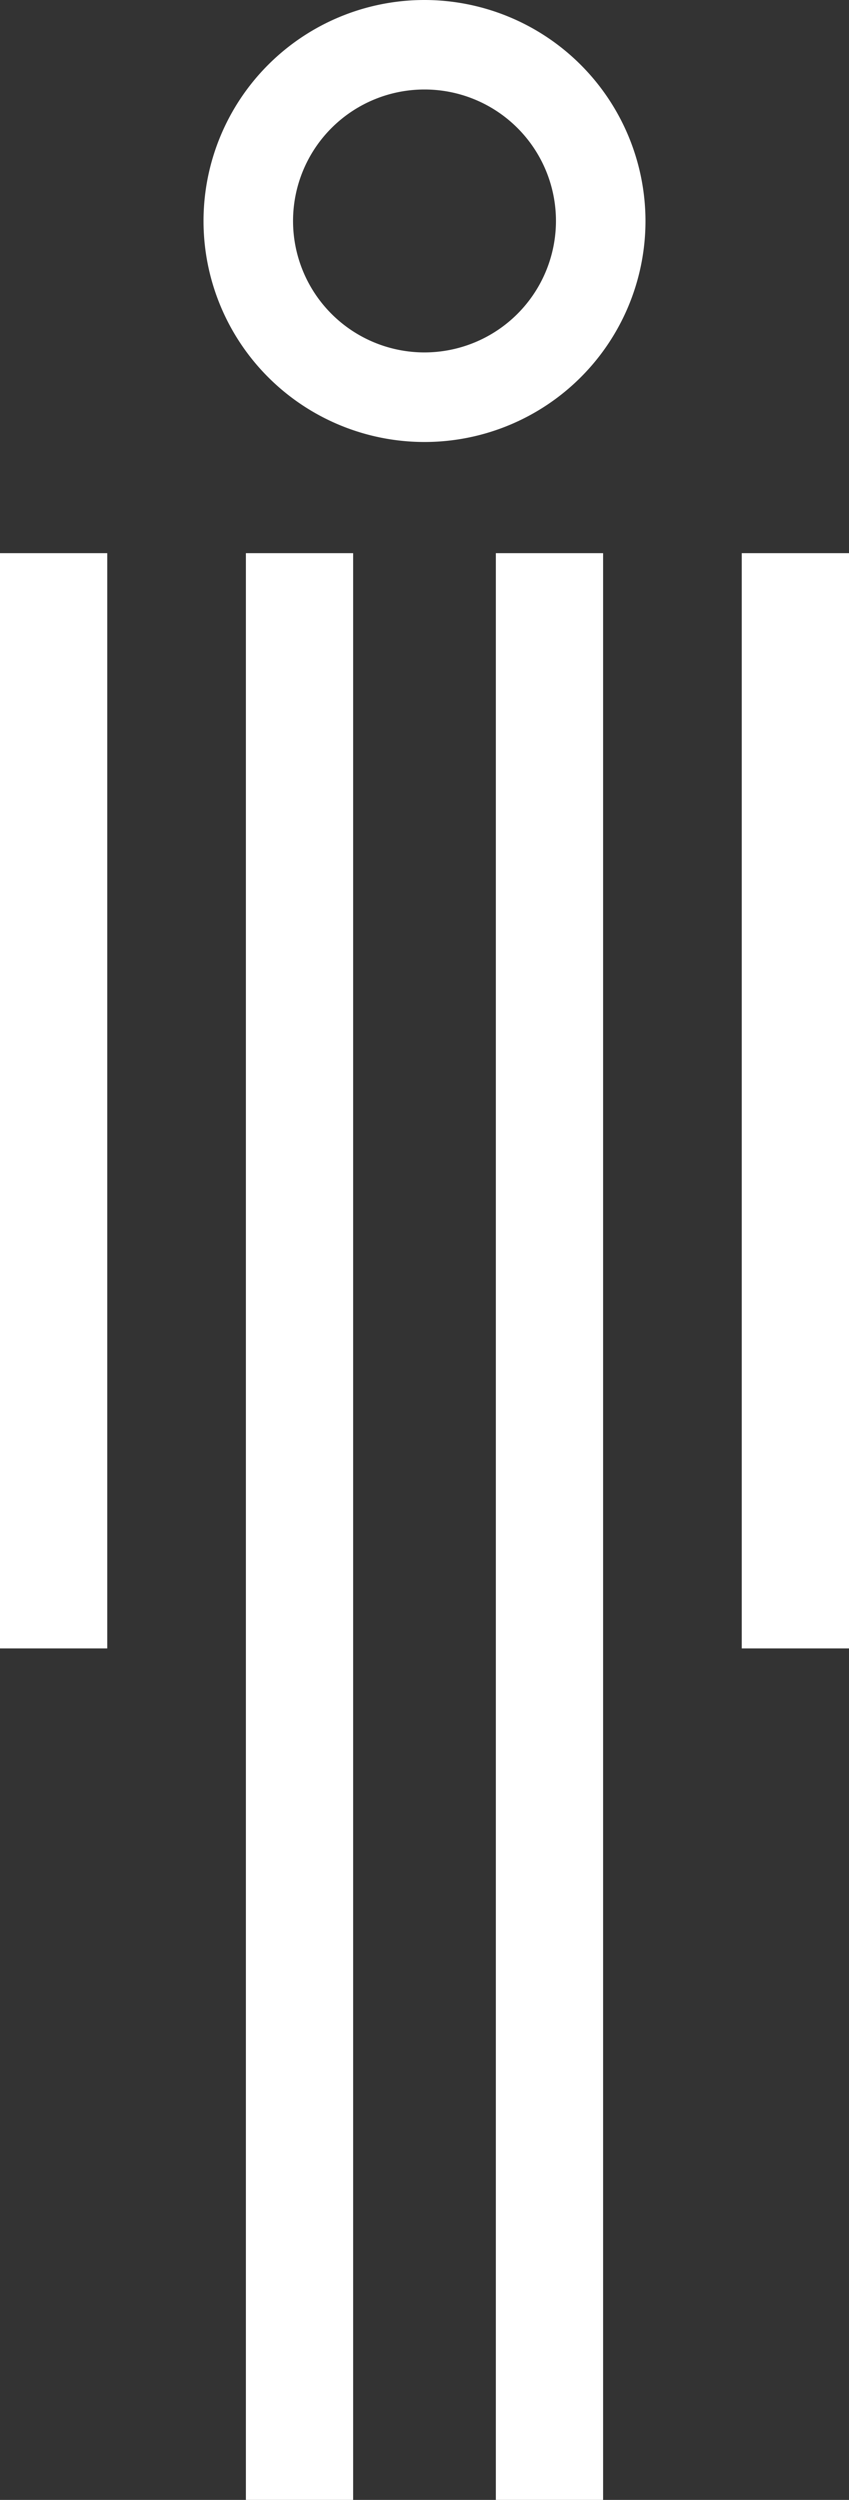
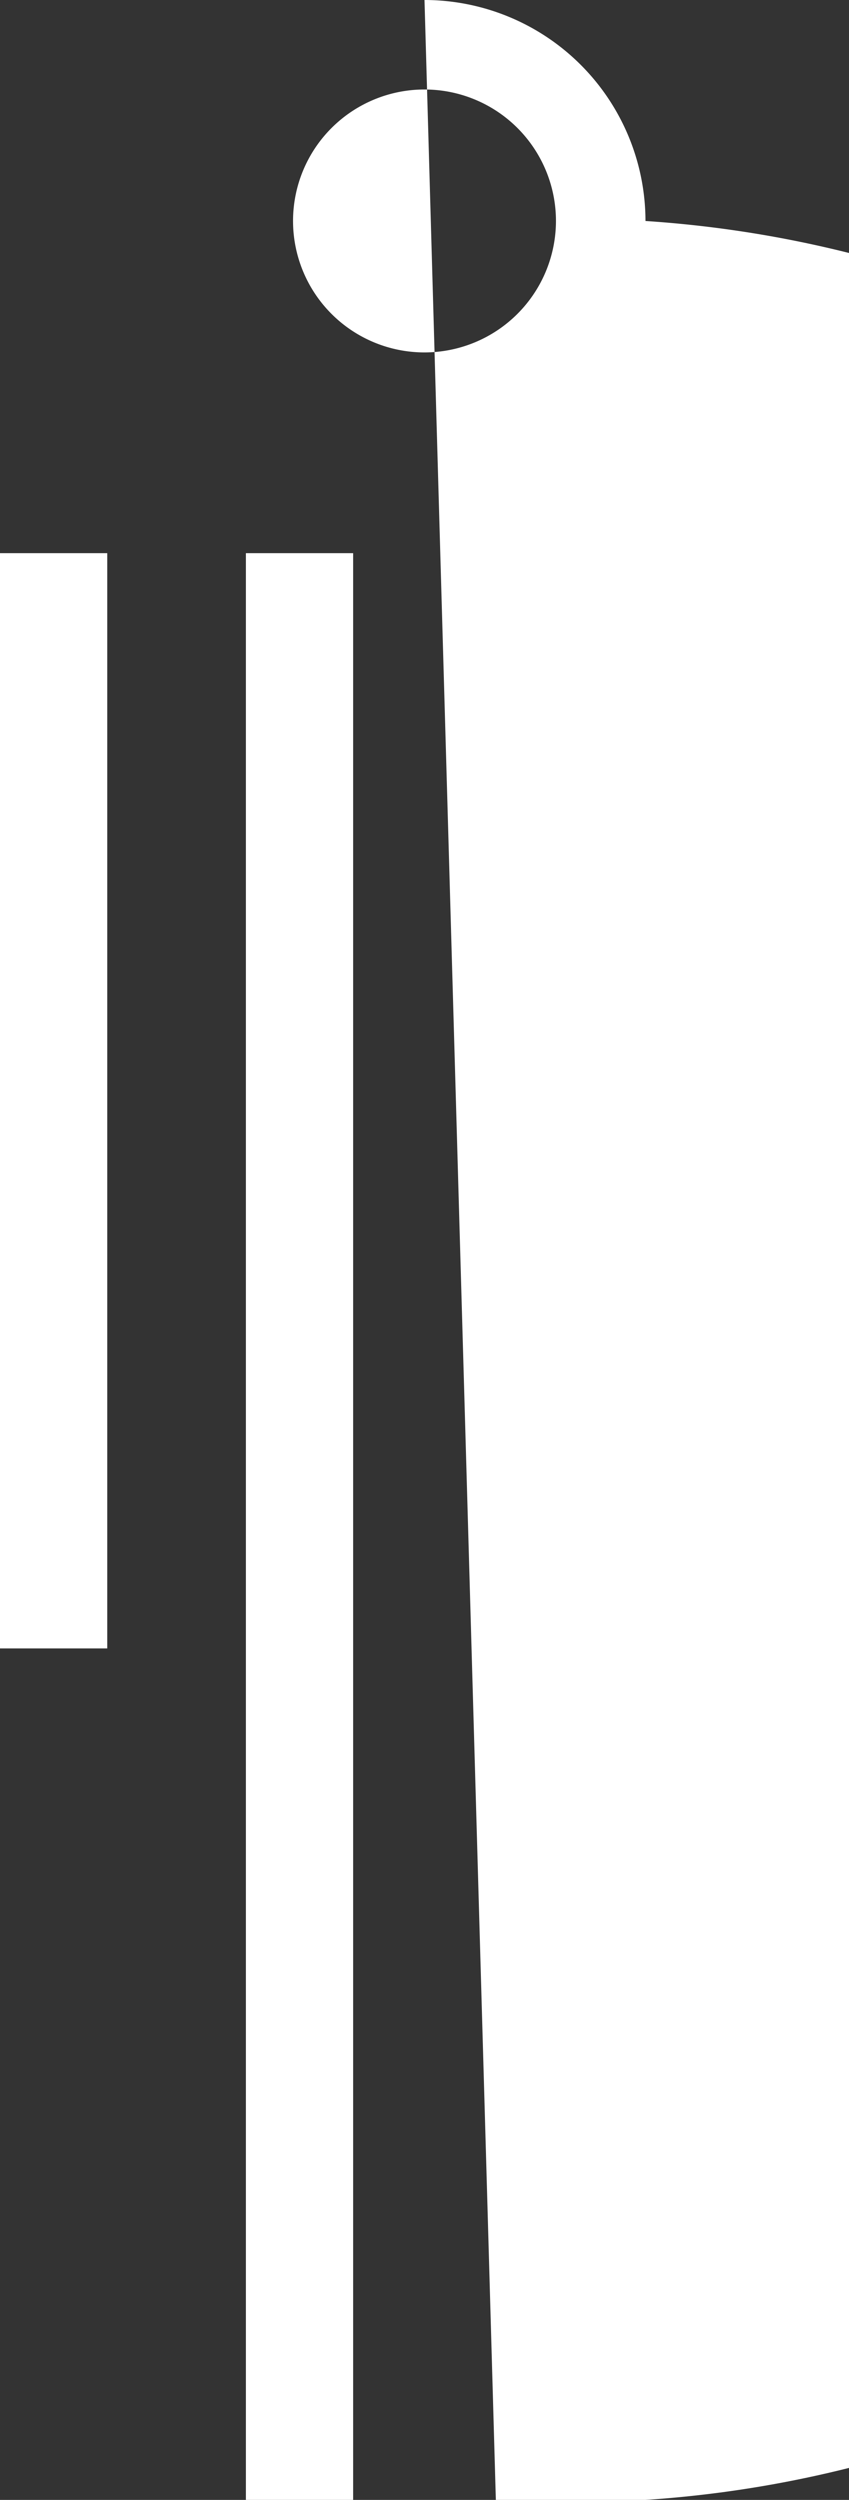
<svg xmlns="http://www.w3.org/2000/svg" width="89.772" height="264.316" viewBox="0 0 89.772 264.316">
  <rect x="0" y="0" width="89.772" height="264.316" fill="#333333" stroke="none" />
-   <path id="パス_23" data-name="パス 23" d="M0,174.287H11.34V58.486H0Zm26,90.028h11.34V58.486H26Zm26.431,0h11.34V58.486H52.431ZM44.886,0A23.366,23.366,0,1,0,68.252,23.366,23.392,23.392,0,0,0,44.886,0m0,37.262a13.9,13.9,0,1,1,13.9-13.9,13.912,13.912,0,0,1-13.9,13.9M78.432,174.287h11.34V58.486H78.432Z" fill="#fff" />
+   <path id="パス_23" data-name="パス 23" d="M0,174.287H11.34V58.486H0Zm26,90.028h11.34V58.486H26Zm26.431,0h11.34V58.486H52.431ZA23.366,23.366,0,1,0,68.252,23.366,23.392,23.392,0,0,0,44.886,0m0,37.262a13.9,13.9,0,1,1,13.9-13.9,13.912,13.912,0,0,1-13.9,13.9M78.432,174.287h11.34V58.486H78.432Z" fill="#fff" />
</svg>